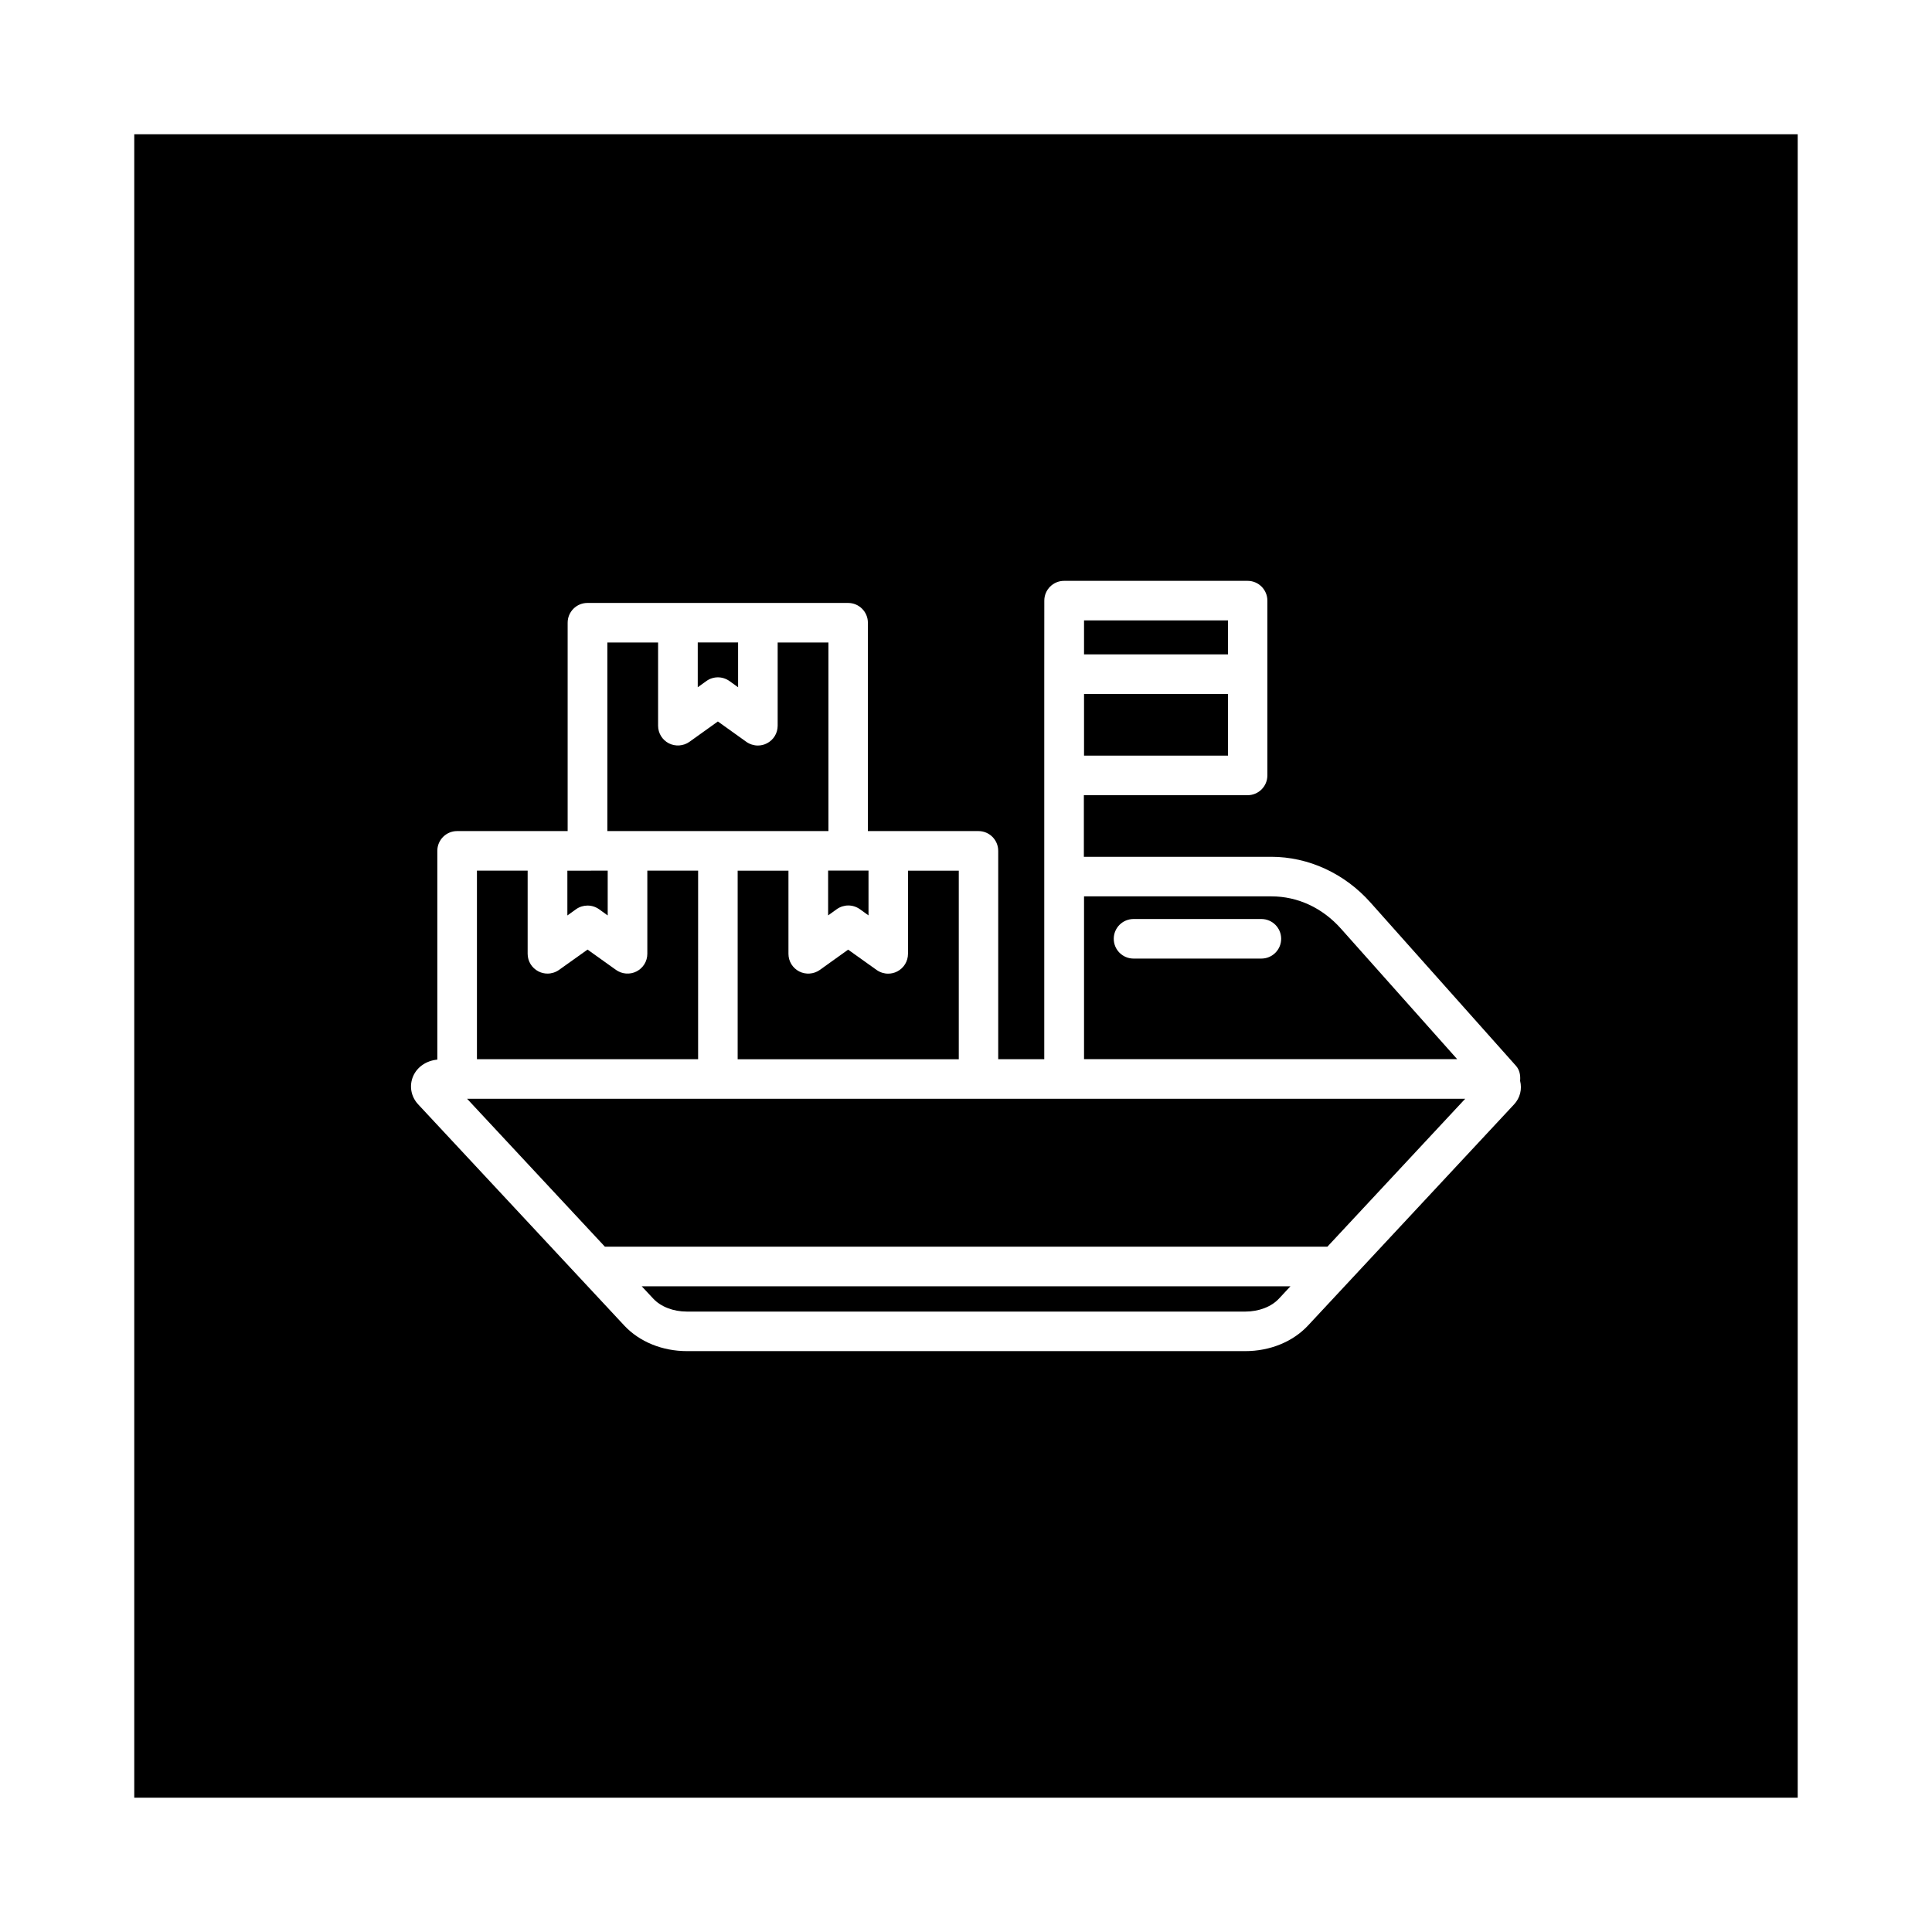
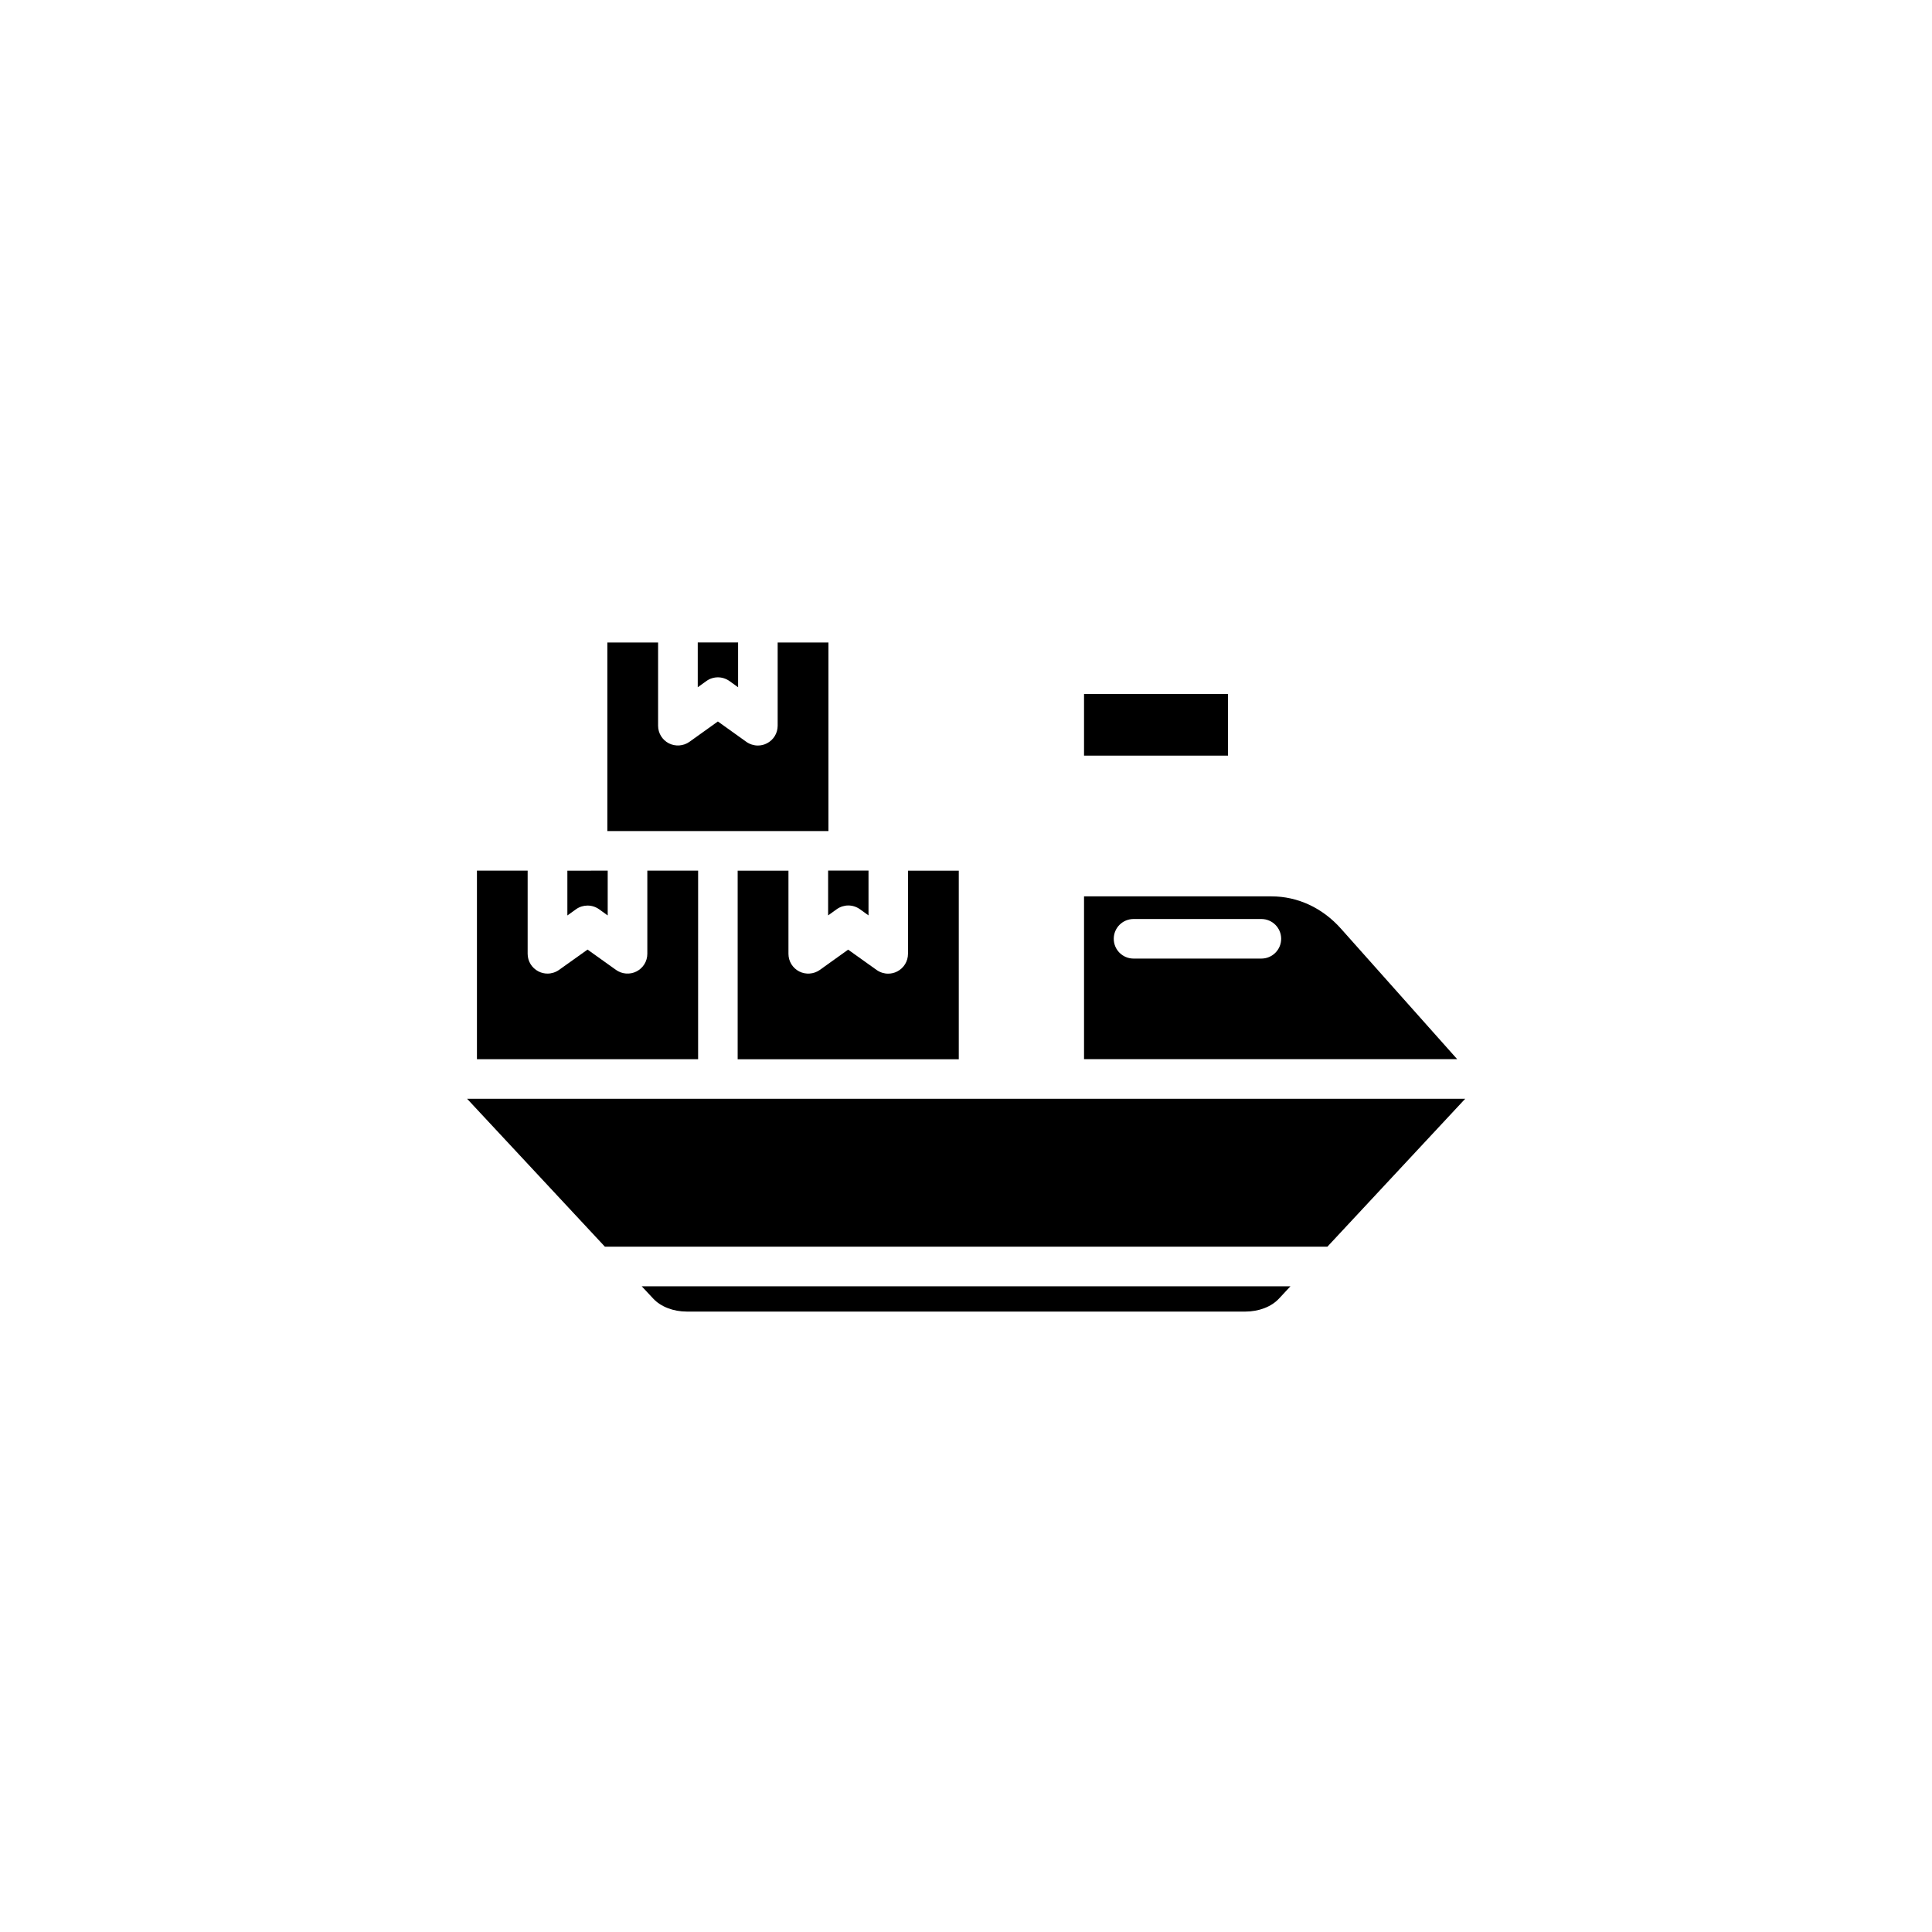
<svg xmlns="http://www.w3.org/2000/svg" fill="#000000" width="800px" height="800px" version="1.1" viewBox="144 144 512 512">
  <g>
    <path d="m334.25 323.5c1.07 0 2.141 0.332 3.055 0.977l2.297 1.652v-11.871h-10.691v11.871l2.297-1.652c0.902-0.648 1.973-0.977 3.043-0.977z" />
    <path d="m499.39 390.13c-4.914-5.527-11.461-8.582-18.438-8.582h-49.672v43.141h98.887zm-21.113 7.902h-33.879c-2.898 0-5.242-2.348-5.242-5.242 0-2.898 2.348-5.242 5.242-5.242h33.883c2.898 0 5.242 2.348 5.242 5.242-0.004 2.894-2.348 5.242-5.246 5.242z" />
    <path d="m363.46 386.59 2.297-1.652c0.914-0.645 1.984-0.977 3.055-0.977 1.07 0 2.141 0.332 3.055 0.977l2.297 1.652v-11.871h-10.703z" />
    <path d="m361.25 401.05c-1.605 1.133-3.715 1.273-5.449 0.395-1.746-0.898-2.852-2.691-2.852-4.66v-22.043h-13.461v49.973h58.598v-49.973h-13.461v22.043c0 1.969-1.102 3.762-2.852 4.66-0.754 0.395-1.59 0.582-2.41 0.582-1.07 0-2.141-0.332-3.055-0.977l-7.543-5.383z" />
    <path d="m431.28 327.92h38.148v16.328h-38.148z" />
-     <path d="m431.28 308.41h38.148v9.004h-38.148z" />
-     <path d="m179.58 179.58v440.83h440.83v-440.83zm365.66 257.1-54.617 58.613c-4.016 4.297-10.078 6.769-16.609 6.769h-147.96c-6.535 0-12.594-2.473-16.609-6.769l-54.617-58.613c-1.922-2.062-2.441-4.93-1.34-7.477 1.086-2.504 3.559-4.125 6.406-4.394v-55.324c0-2.898 2.348-5.242 5.242-5.242h29.297v-55.215c0-2.898 2.348-5.242 5.242-5.242h69.082c2.898 0 5.242 2.348 5.242 5.242v55.215h29.297c2.898 0 5.242 2.348 5.242 5.242v55.215h12.203v-102.02l0.012-19.508c0-2.898 2.348-5.242 5.242-5.242h48.633c2.898 0 5.242 2.348 5.242 5.242v46.32c0 2.898-2.348 5.242-5.242 5.242h-43.391v16.328h49.672c9.855 0 19.43 4.41 26.262 12.09l38.574 43.297c0.992 1.117 1.227 2.551 1.102 3.984 0.551 2.203 0.016 4.5-1.605 6.25z" />
    <path d="m317.12 488.15c2 2.156 5.336 3.434 8.926 3.434h147.96c3.59 0 6.926-1.273 8.926-3.434l3.055-3.273h-171.93z" />
    <path d="m334.25 364.24h29.297v-49.973l-13.457 0.004v22.059c0 1.969-1.102 3.777-2.852 4.66-0.754 0.395-1.574 0.582-2.394 0.582-1.07 0-2.141-0.332-3.055-0.977l-7.543-5.398-7.543 5.398c-1.605 1.133-3.715 1.273-5.449 0.395-1.746-0.898-2.852-2.691-2.852-4.66v-22.059h-13.449v49.973h5.352z" />
    <path d="m403.34 435.19h-135.55l36.508 39.188h191.48l36.512-39.188z" />
    <path d="m329.01 374.73h-13.461v22.043c0 1.969-1.102 3.762-2.852 4.66-1.746 0.898-3.84 0.738-5.449-0.395l-7.539-5.387-7.559 5.383c-0.914 0.645-1.984 0.977-3.055 0.977-0.82 0-1.637-0.188-2.41-0.582-1.746-0.898-2.852-2.691-2.852-4.66v-22.043l-13.438 0.004v49.973h58.613z" />
    <path d="m302.75 384.95 2.297 1.652v-11.871l-5.336 0.004h-5.352v11.871l2.297-1.652c1.828-1.293 4.269-1.293 6.094-0.004z" />
  </g>
</svg>